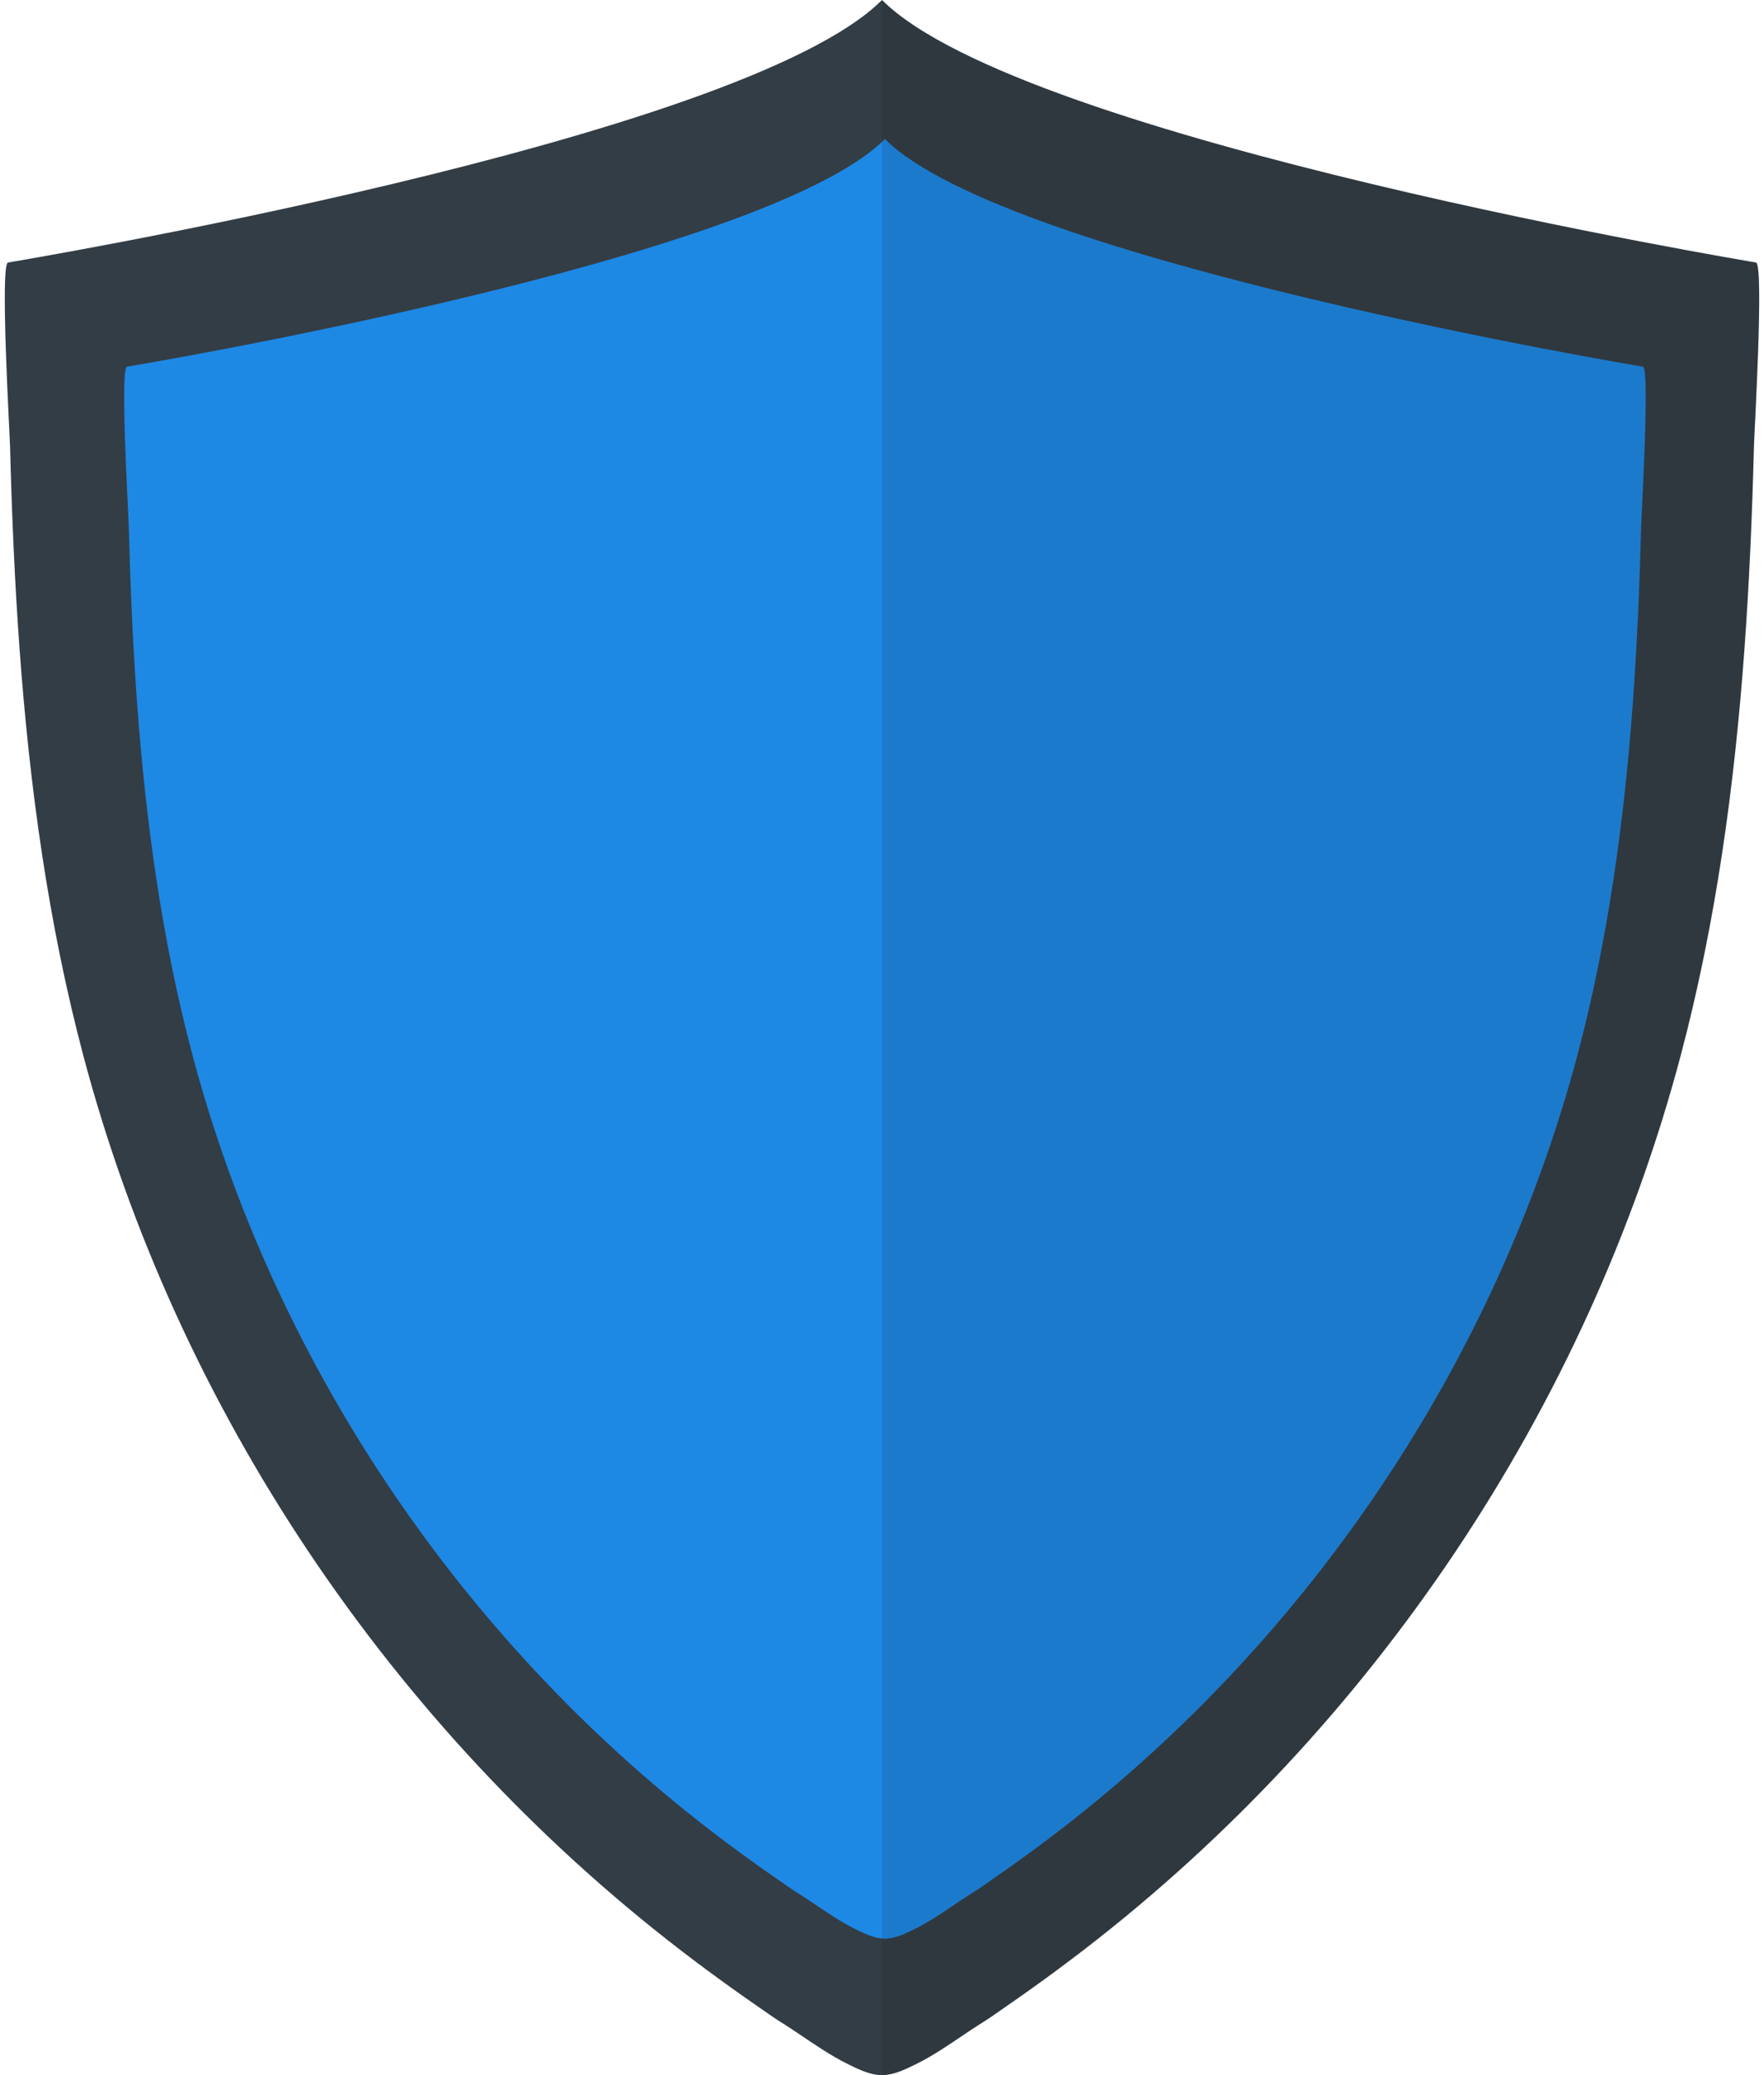
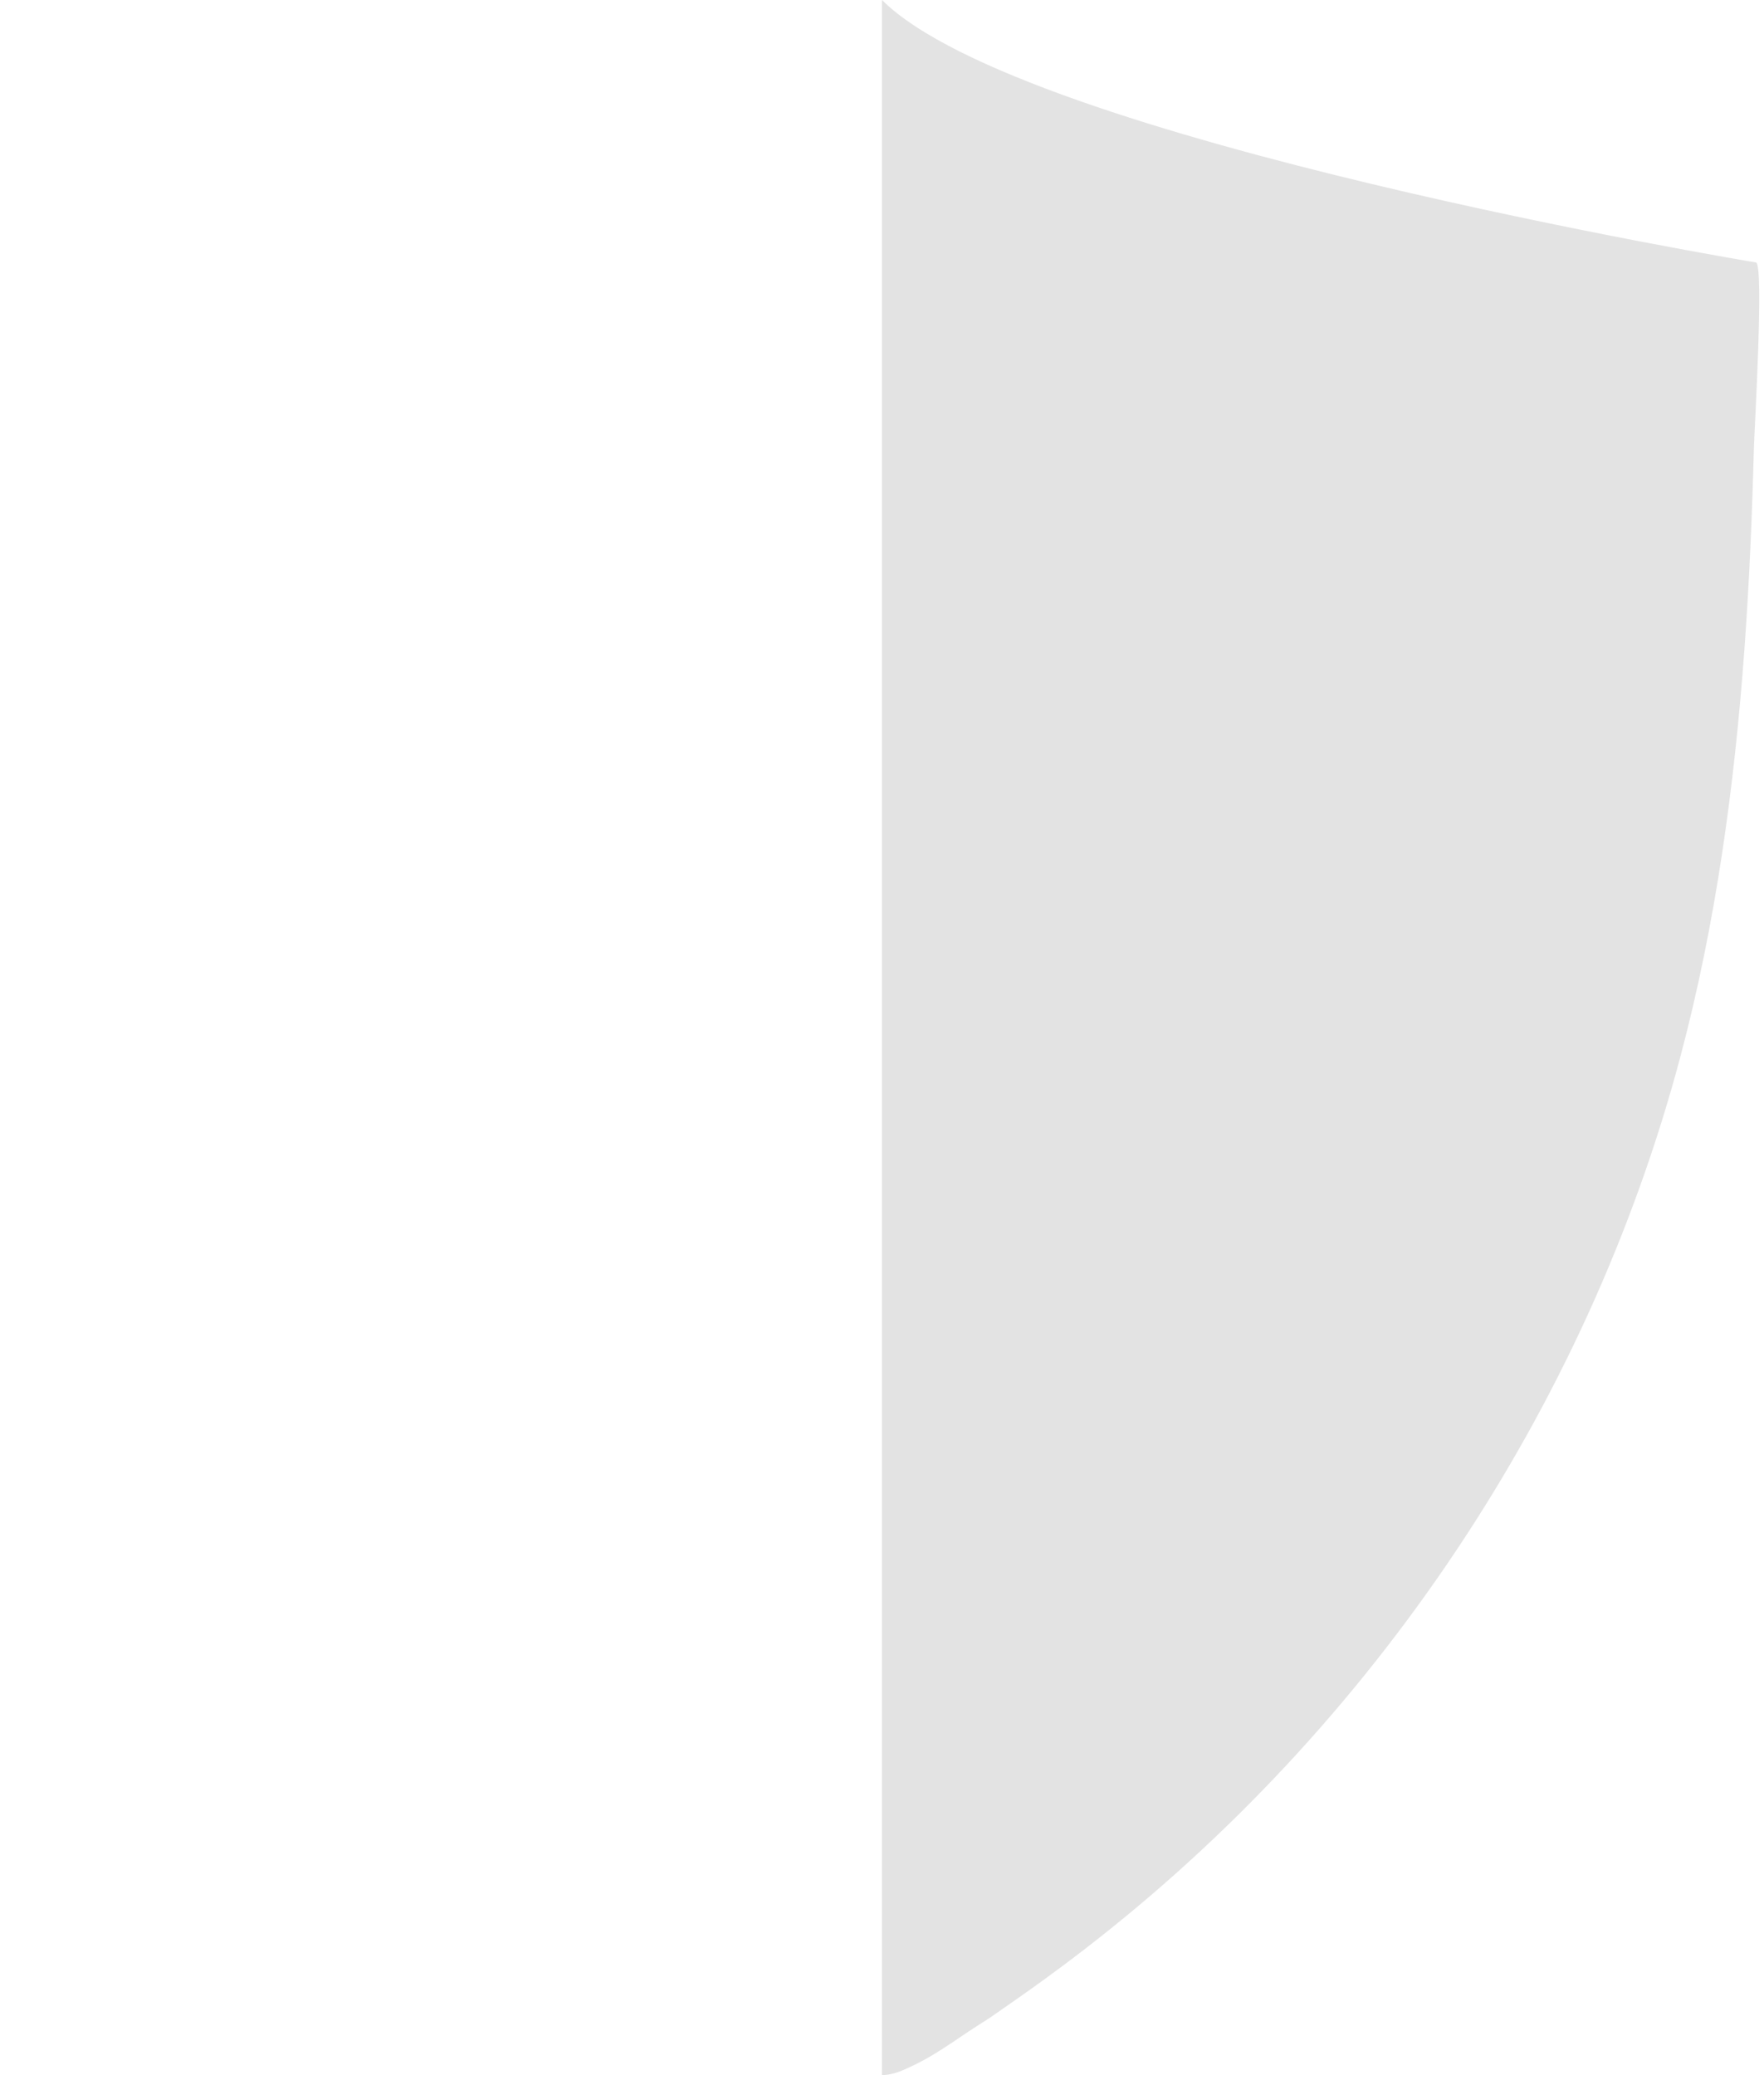
<svg xmlns="http://www.w3.org/2000/svg" version="1.1" id="Слой_1" x="0px" y="0px" viewBox="0 0 68 80" enable-background="new 0 0 68 80" xml:space="preserve">
  <g>
-     <path fill="#333D45" d="M67.693,10.121C67.689,10.12,39.425,5.424,34,0v0   C28.575,5.424,0.311,10.12,0.307,10.121c-0.311,0.092,0.066,6.532,0.081,7.099   c0.068,2.611,0.178,5.222,0.368,7.827c0.386,5.279,1.103,10.549,2.462,15.672   c3.609,13.594,11.869,25.879,23.005,34.455c0.653,0.503,1.314,0.993,1.984,1.472   c0.341,0.244,0.685,0.485,1.031,0.724c0.174,0.12,0.347,0.242,0.52,0.363   c0.158,0.11,0.322,0.211,0.486,0.315c0.343,0.218,0.678,0.449,1.016,0.675   c0.149,0.099,0.298,0.198,0.449,0.294c0.323,0.206,0.654,0.401,0.999,0.57   c0.327,0.16,0.701,0.344,1.064,0.396c0.044,0.006,0.088,0.012,0.132,0.016   C33.936,79.999,33.968,80,34,80v-0   c0.032,0,0.064-0.001,0.096-0.003c0.044-0.003,0.088-0.009,0.132-0.016   c0.363-0.052,0.737-0.236,1.064-0.396c0.345-0.168,0.675-0.364,0.999-0.57   c0.151-0.096,0.3-0.195,0.449-0.294c0.338-0.226,0.673-0.457,1.016-0.675   c0.164-0.104,0.328-0.205,0.486-0.315c0.173-0.121,0.346-0.243,0.52-0.363   c0.346-0.238,0.689-0.48,1.031-0.724c0.67-0.479,1.332-0.97,1.984-1.472   c11.136-8.575,19.396-20.861,23.005-34.455c1.36-5.122,2.077-10.393,2.462-15.672   c0.19-2.605,0.3-5.216,0.368-7.827C67.626,16.653,68.003,10.213,67.693,10.121   z" />
-     <path fill="#1E88E5" d="M63.334,14.137c-0.003-0.001-24.515-4.073-29.22-8.777   c-4.705,4.704-29.217,8.776-29.22,8.777c-0.27,0.08,0.057,5.665,0.07,6.157   c0.059,2.265,0.154,4.529,0.319,6.788c0.335,4.578,0.956,9.149,2.136,13.591   C10.549,52.463,17.713,63.117,27.37,70.554c0.566,0.436,1.14,0.861,1.721,1.277   c0.296,0.212,0.594,0.421,0.894,0.628c0.151,0.104,0.301,0.21,0.451,0.315   c0.137,0.095,0.279,0.183,0.421,0.273c0.298,0.189,0.588,0.389,0.881,0.585   c0.129,0.086,0.258,0.172,0.389,0.255c0.28,0.179,0.567,0.348,0.866,0.494   c0.284,0.139,0.608,0.298,0.923,0.343c0.038,0.005,0.076,0.011,0.115,0.013   c0.028,0.002,0.055,0.003,0.083,0.003c0.028,0,0.055-0.001,0.083-0.003   c0.038-0.003,0.076-0.008,0.115-0.013c0.315-0.045,0.639-0.204,0.923-0.343   c0.299-0.146,0.586-0.315,0.866-0.494c0.131-0.083,0.26-0.169,0.389-0.255   c0.293-0.196,0.583-0.396,0.881-0.585c0.142-0.09,0.284-0.178,0.421-0.273   c0.15-0.105,0.3-0.211,0.451-0.315c0.3-0.207,0.598-0.416,0.894-0.628   c0.581-0.416,1.155-0.841,1.721-1.277c9.657-7.437,16.821-18.092,19.951-29.881   c1.179-4.442,1.801-9.013,2.136-13.591c0.165-2.259,0.26-4.524,0.319-6.788   C63.277,19.802,63.603,14.217,63.334,14.137z" />
    <path opacity="0.12" fill="#121212" d="M34,80c0.032,0,0.064-0.001,0.096-0.003   c0.044-0.003,0.088-0.009,0.132-0.016c0.363-0.052,0.737-0.236,1.064-0.396   c0.345-0.168,0.675-0.364,0.999-0.57c0.151-0.096,0.3-0.195,0.449-0.294   c0.338-0.226,0.673-0.457,1.016-0.675c0.164-0.104,0.328-0.205,0.486-0.315   c0.173-0.121,0.346-0.243,0.52-0.363c0.346-0.238,0.689-0.48,1.031-0.724   c0.67-0.479,1.332-0.97,1.984-1.472c11.136-8.575,19.396-20.861,23.005-34.455   c1.36-5.122,2.077-10.393,2.462-15.672c0.19-2.605,0.3-5.216,0.368-7.827   c0.015-0.567,0.392-7.007,0.081-7.099C67.689,10.12,39.425,5.424,34,0v0" />
  </g>
</svg>